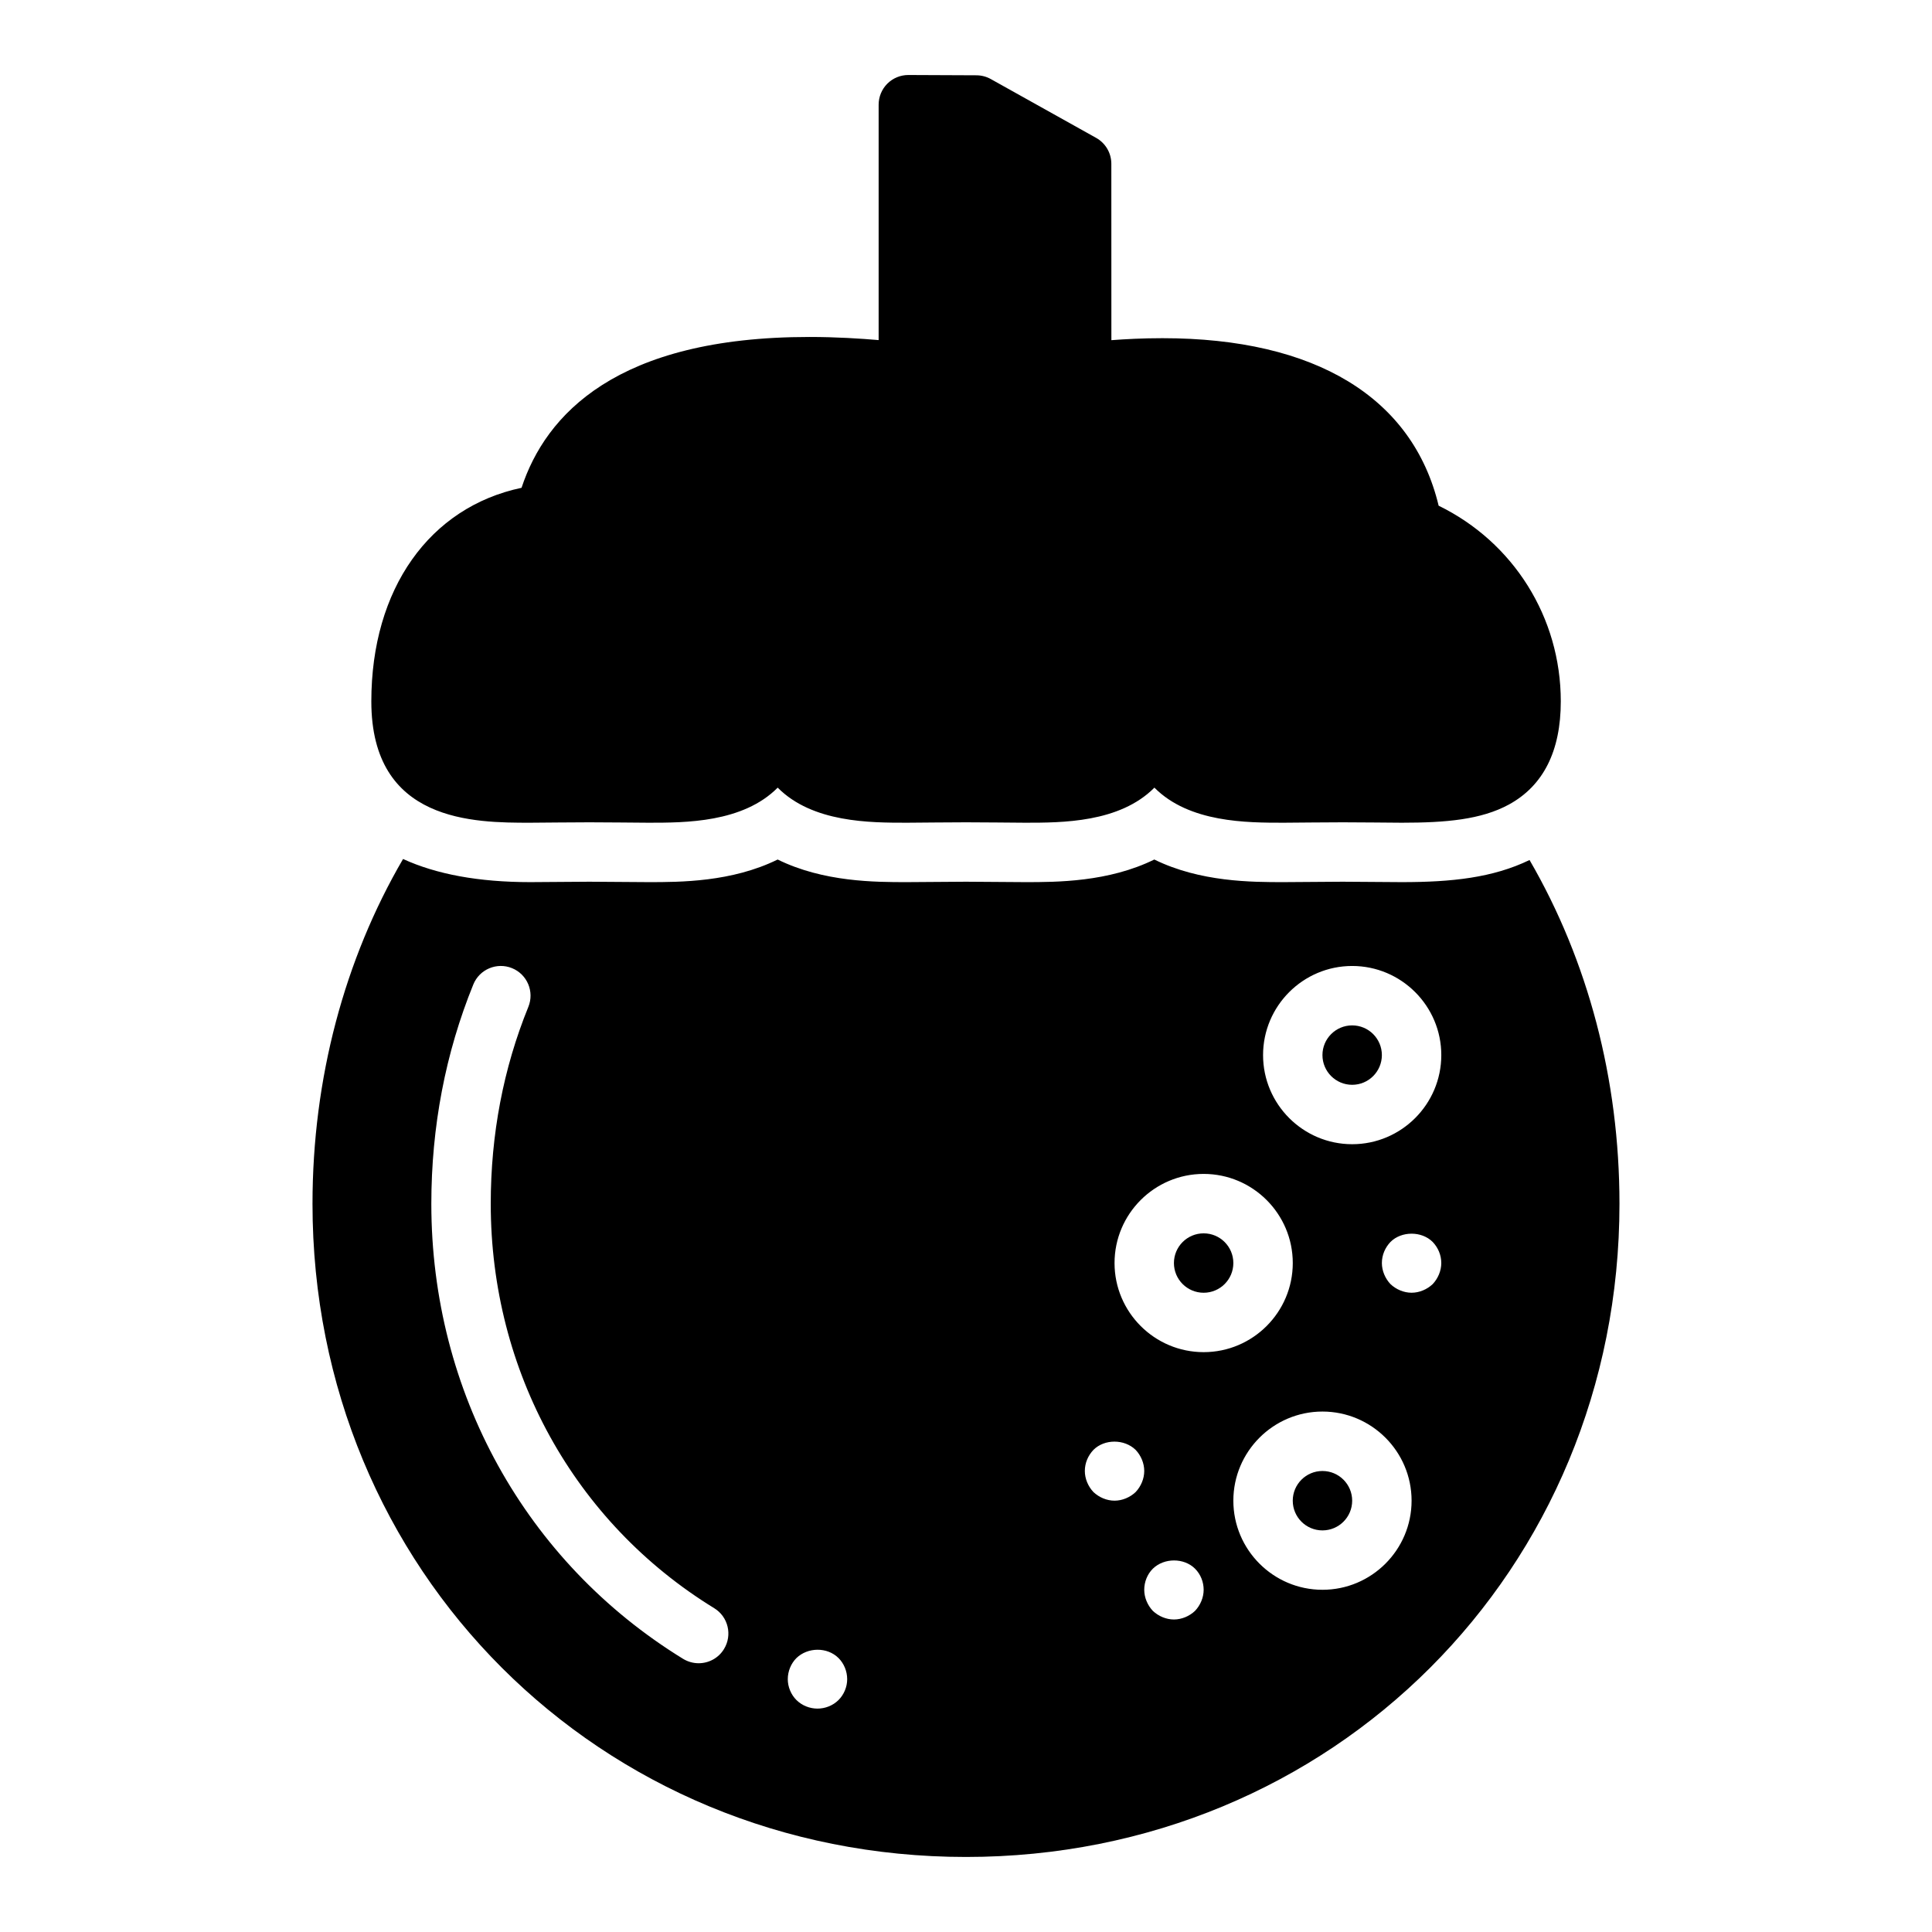
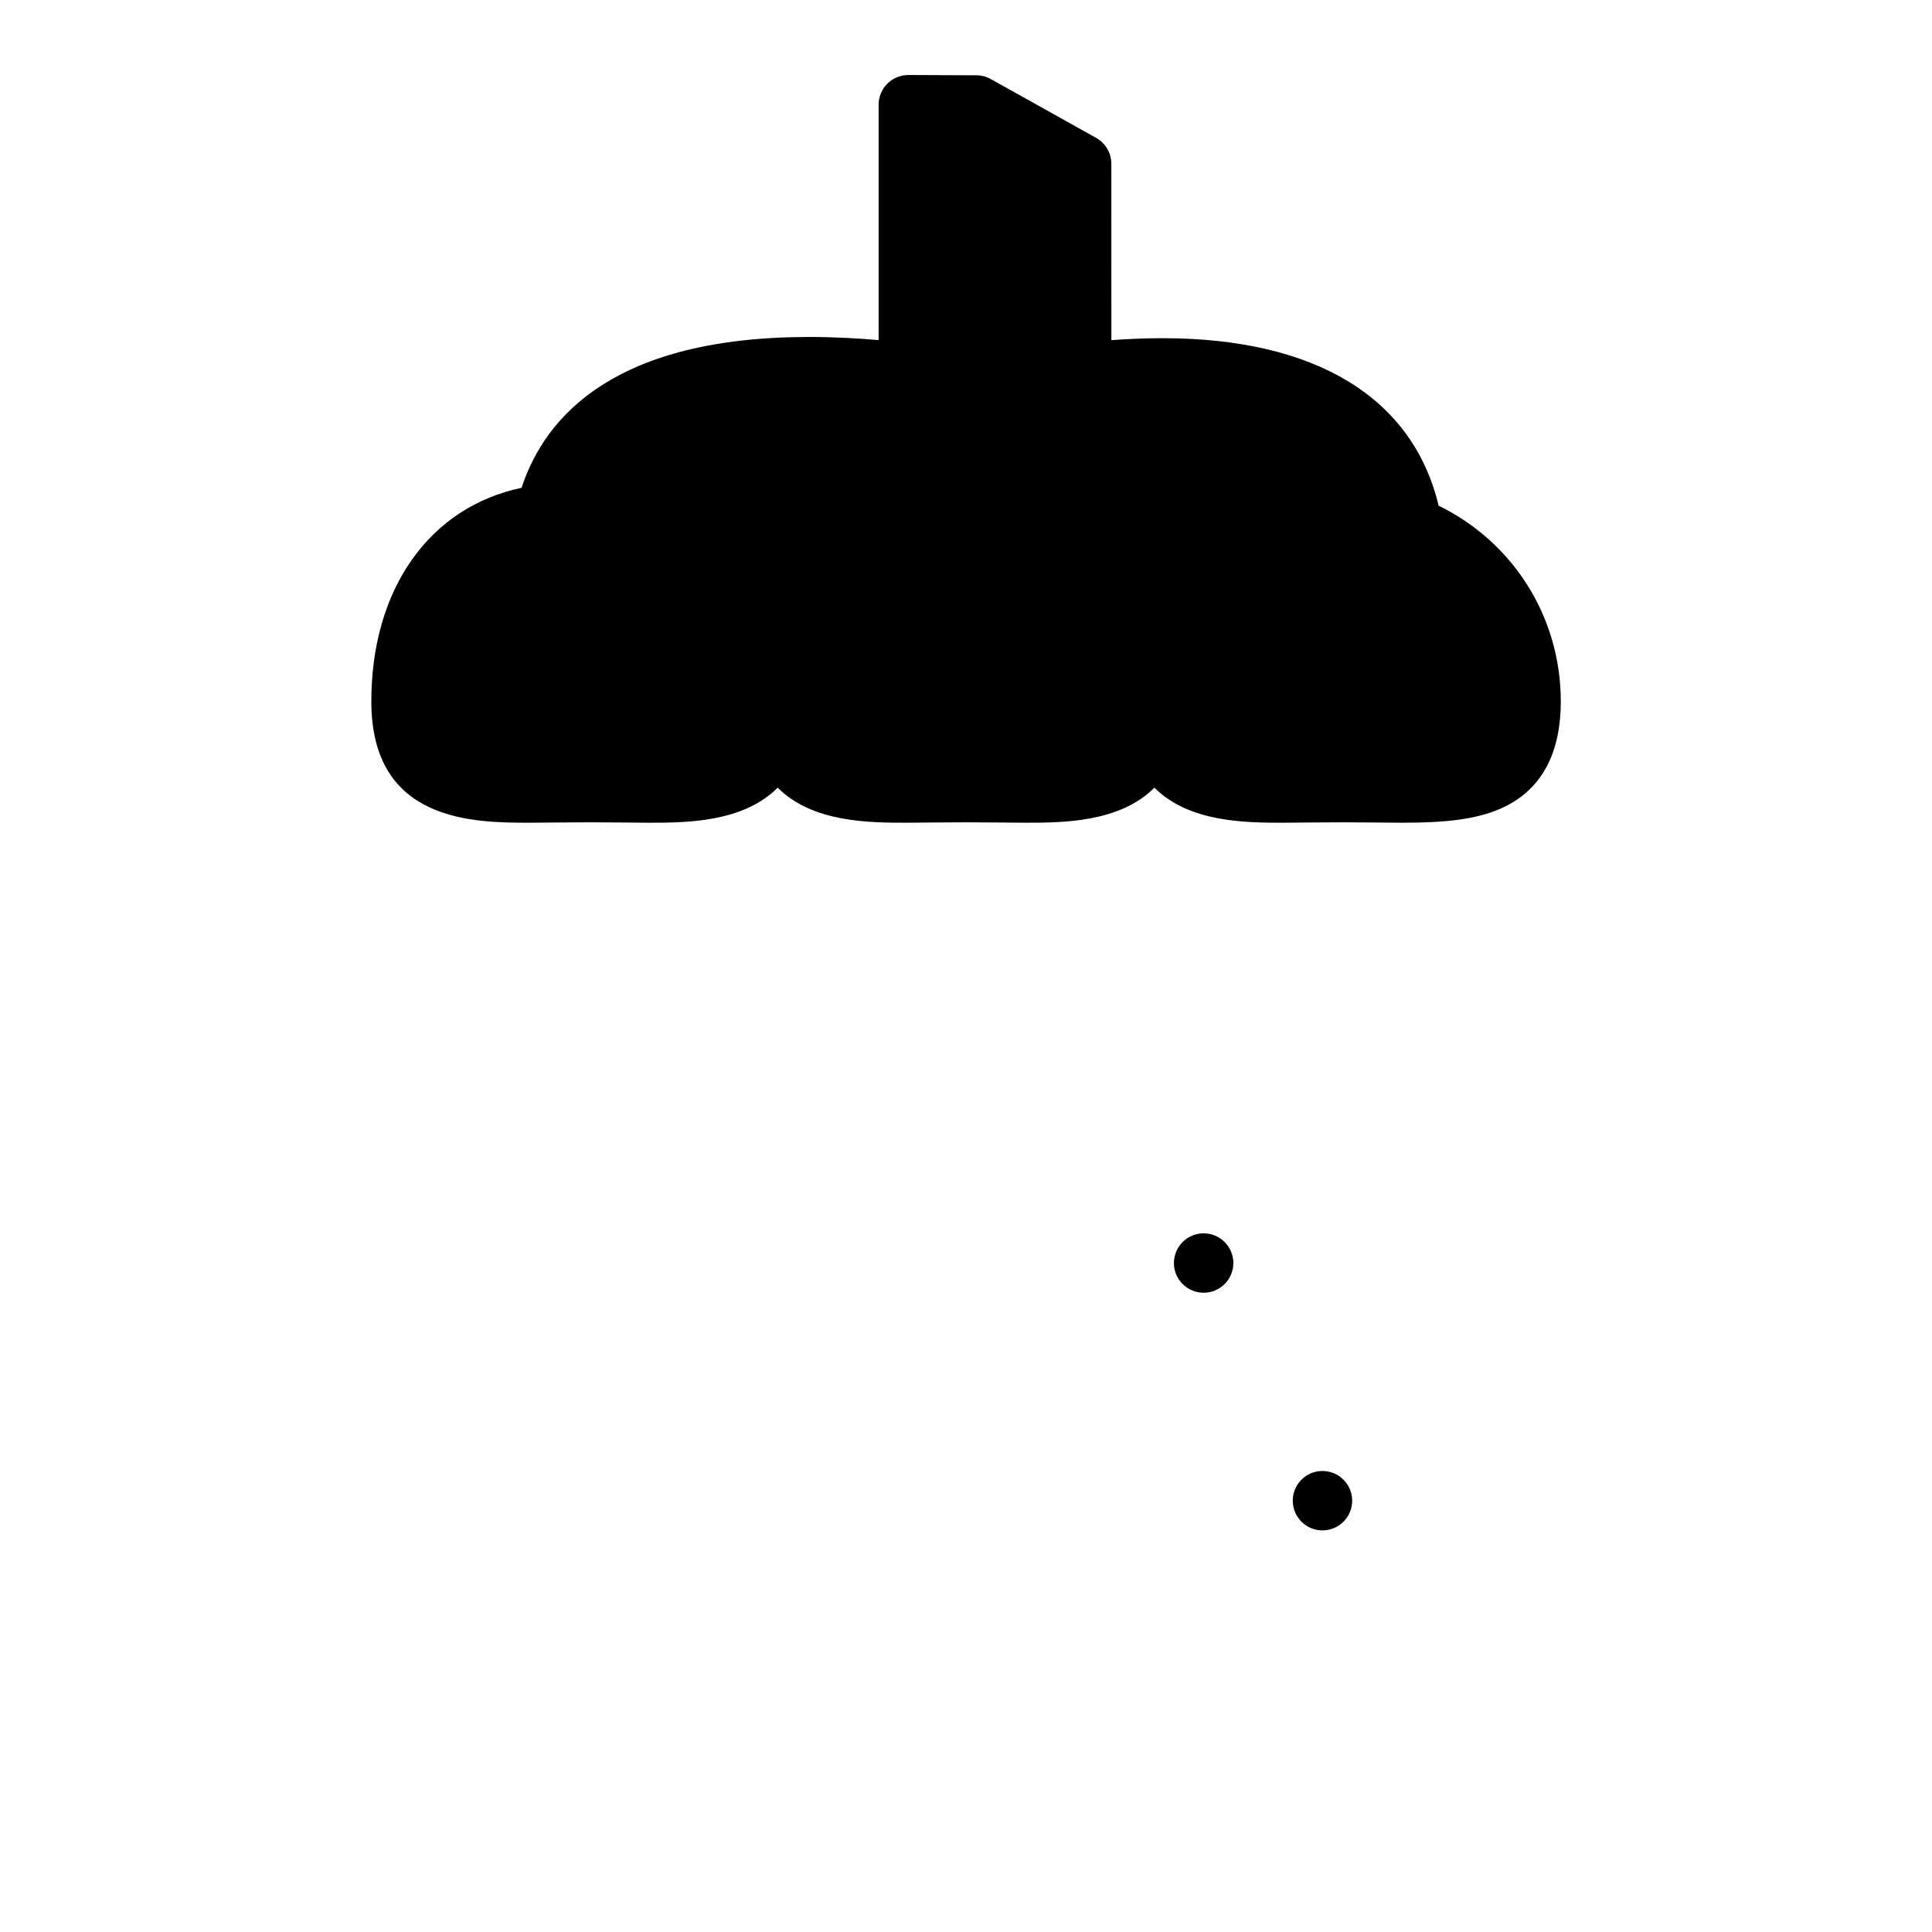
<svg xmlns="http://www.w3.org/2000/svg" fill="#000000" width="800px" height="800px" version="1.1" viewBox="144 144 512 512">
  <g>
    <path d="m284.52 362.03c2.434 0 4.945-0.031 7.527-0.062 5.289-0.062 10.98-0.062 16.281 0 2.582 0.031 5.086 0.062 7.527 0.062 9.73 0 25.008 0.008 34.242-9.297 9.234 9.305 24.512 9.297 34.25 9.297 2.434 0 4.945-0.031 7.527-0.062 5.297-0.062 10.98-0.062 16.281 0 2.582 0.031 5.094 0.062 7.527 0.062 9.738 0 25.016 0.008 34.25-9.297 9.234 9.305 24.512 9.297 34.25 9.297 2.434 0 4.945-0.031 7.527-0.062 5.289-0.062 10.98-0.062 16.281 0 2.574 0.031 5.086 0.062 7.519 0.062 11.707 0 21.012-0.82 28.348-4.809 9.141-4.984 13.77-14.176 13.77-27.348 0-22.285-12.57-42.195-32.371-51.859-6.871-28.68-32.668-44.391-73.188-44.391-5.25 0-9.863 0.25-13.539 0.527l-0.012-46.746c0-2.852-1.543-5.481-4.039-6.871l-27.898-15.578c-1.156-0.652-2.473-0.992-3.801-1l-18.027-0.078h-0.031c-2.086 0-4.078 0.82-5.559 2.289-1.48 1.48-2.312 3.488-2.312 5.582v62.379c-4.723-0.402-11.156-0.828-18.344-0.828-51.145 0-69.918 20.648-76.289 39.973-24.363 5.133-39.809 26.758-39.809 56.594-0.012 32.164 27.383 32.164 42.109 32.164z" />
    <path d="m502.34 541.7c0 4.348-3.527 7.871-7.875 7.871-4.348 0-7.871-3.523-7.871-7.871 0-4.348 3.523-7.871 7.871-7.871 4.348 0 7.875 3.523 7.875 7.871" />
-     <path d="m510.21 423.61c0 4.348-3.523 7.875-7.871 7.875-4.348 0-7.875-3.527-7.875-7.875 0-4.348 3.527-7.871 7.875-7.871 4.348 0 7.871 3.523 7.871 7.871" />
    <path d="m470.85 478.72c0 4.348-3.523 7.871-7.871 7.871-4.348 0-7.875-3.523-7.875-7.871s3.527-7.871 7.875-7.871c4.348 0 7.871 3.523 7.871 7.871" />
-     <path d="m549.35 371.91c-9.754 4.715-20.641 5.863-33.867 5.863-2.434 0-12.98-0.109-15.672-0.109-2.684 0-13.234 0.109-15.656 0.109-8.336 0-22.066 0-34.25-5.992-12.18 5.992-25.891 5.992-34.195 5.992-2.473 0-13.027-0.109-15.711-0.109s-13.242 0.109-15.664 0.109c-8.336 0-22.066 0-34.25-5.992-12.172 5.992-25.883 5.992-34.195 5.992-2.473 0-13.027-0.109-15.711-0.109-2.684 0-13.242 0.109-15.656 0.109-13.648 0-24.867-2.078-33.707-6.133-15.527 26.617-24 58.199-24 91.383 0 97.062 76.074 173.09 173.18 173.09 97.117 0 173.18-76.027 173.18-173.09 0.004-33.008-8.34-64.434-23.832-91.113zm-213.49 209.11c-1.48 2.426-4.07 3.754-6.715 3.754-1.402 0-2.824-0.379-4.109-1.156-41.781-25.656-66.73-70.738-66.73-120.6 0-20.395 3.738-39.949 11.125-58.121 1.637-4.031 6.234-5.961 10.258-4.328 4.031 1.637 5.969 6.234 4.328 10.266-6.621 16.262-9.965 33.824-9.965 52.184 0 44.352 22.145 84.418 59.223 107.17 3.707 2.273 4.863 7.125 2.586 10.832zm30.371 13.492c-1.496 1.488-3.543 2.285-5.59 2.285s-4.094-0.797-5.59-2.281c-1.418-1.418-2.281-3.465-2.281-5.512 0-2.125 0.867-4.172 2.281-5.59 2.992-2.914 8.188-2.992 11.18 0 1.418 1.418 2.281 3.465 2.281 5.59 0.004 2.043-0.863 4.09-2.281 5.508zm73.133-52.82c-2.047 0-4.094-0.867-5.59-2.281-1.418-1.496-2.281-3.543-2.281-5.59 0-2.133 0.867-4.102 2.281-5.59 2.914-2.914 8.188-2.914 11.18 0 1.414 1.488 2.281 3.543 2.281 5.59s-0.867 4.094-2.281 5.59c-1.496 1.414-3.543 2.281-5.59 2.281zm21.332 29.203c-1.496 1.418-3.543 2.285-5.59 2.285-2.047 0-4.094-0.867-5.59-2.281-1.414-1.496-2.281-3.543-2.281-5.59s0.789-4.102 2.281-5.59c2.992-2.914 8.266-2.914 11.18 0 1.496 1.488 2.285 3.543 2.285 5.59s-0.867 4.094-2.285 5.586zm-21.332-92.18c0-13.02 10.598-23.617 23.617-23.617 13.02 0 23.617 10.598 23.617 23.617s-10.598 23.617-23.617 23.617c-13.023 0-23.617-10.598-23.617-23.617zm55.102 86.594c-13.02 0-23.617-10.598-23.617-23.617 0-13.02 10.598-23.617 23.617-23.617 13.02 0 23.617 10.598 23.617 23.617 0 13.02-10.594 23.617-23.617 23.617zm29.207-81.004c-1.496 1.418-3.543 2.281-5.59 2.281s-4.094-0.867-5.59-2.281c-1.414-1.496-2.281-3.543-2.281-5.59 0-2.133 0.867-4.102 2.281-5.59 2.914-2.914 8.266-2.914 11.18 0 1.418 1.488 2.281 3.457 2.281 5.59 0 2.047-0.863 4.094-2.281 5.59zm-21.332-37.078c-13.02 0-23.617-10.598-23.617-23.617s10.598-23.617 23.617-23.617c13.02 0 23.617 10.598 23.617 23.617-0.004 13.023-10.598 23.617-23.617 23.617z" />
  </g>
</svg>